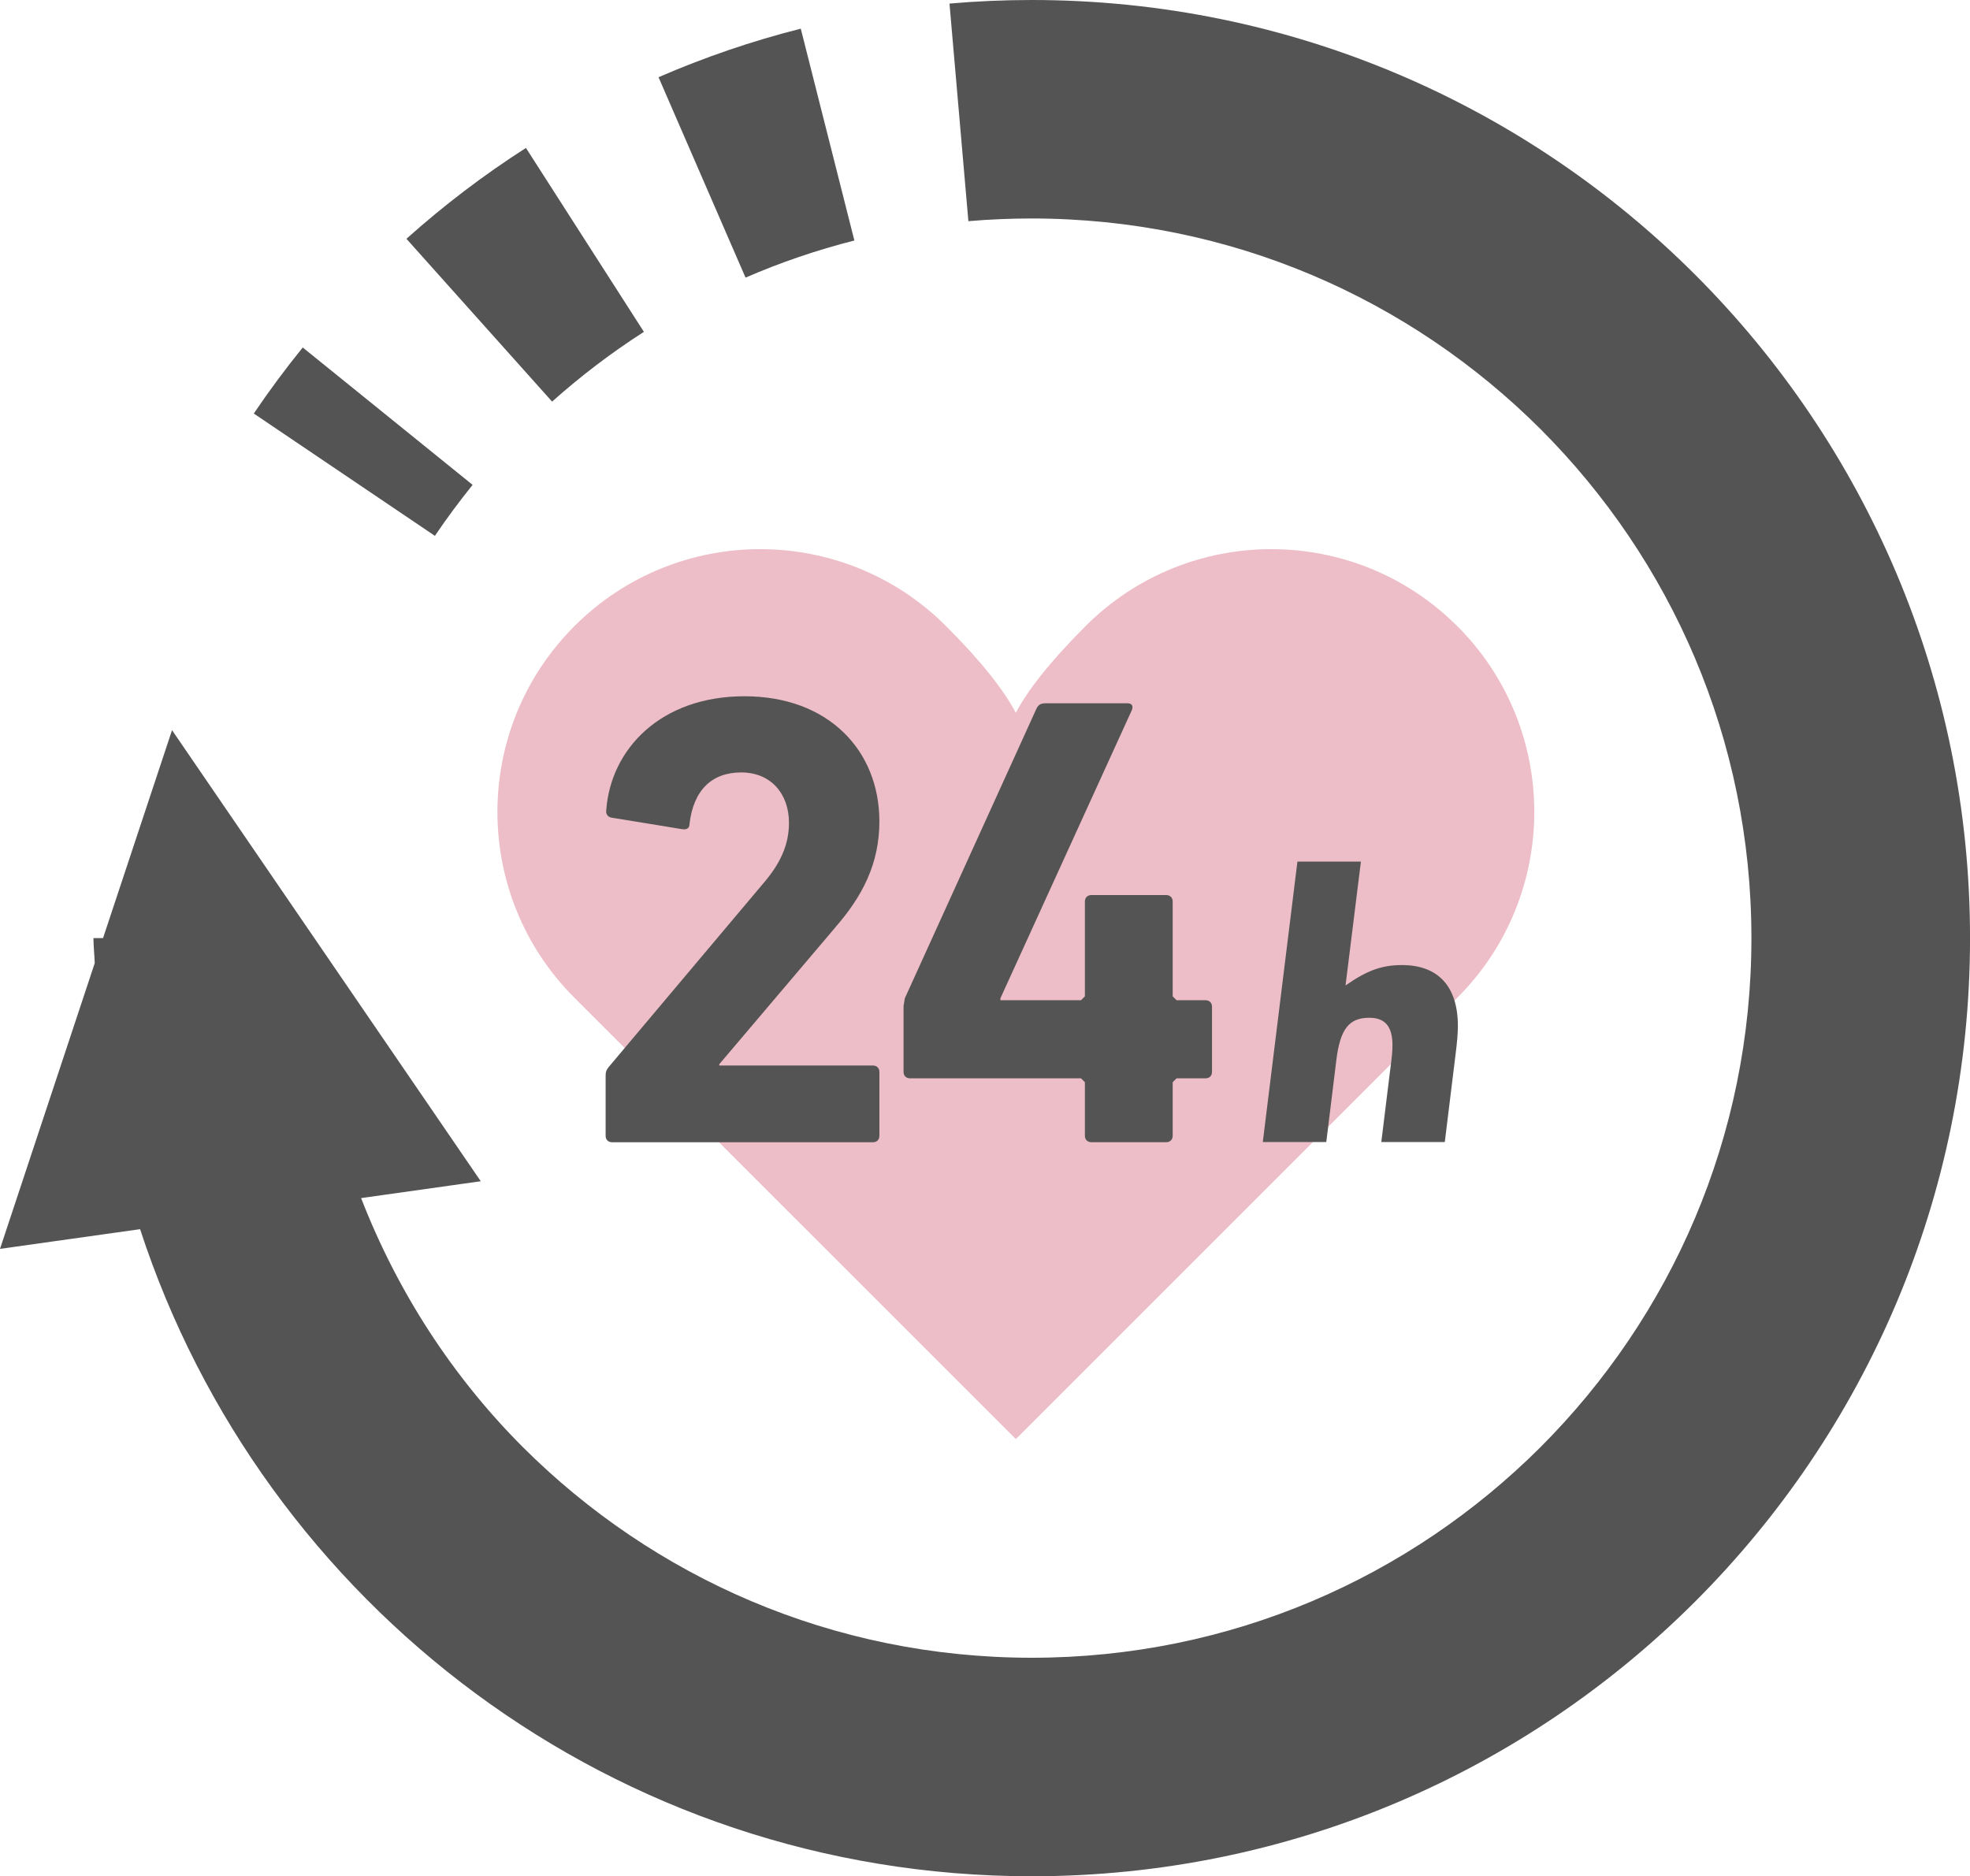
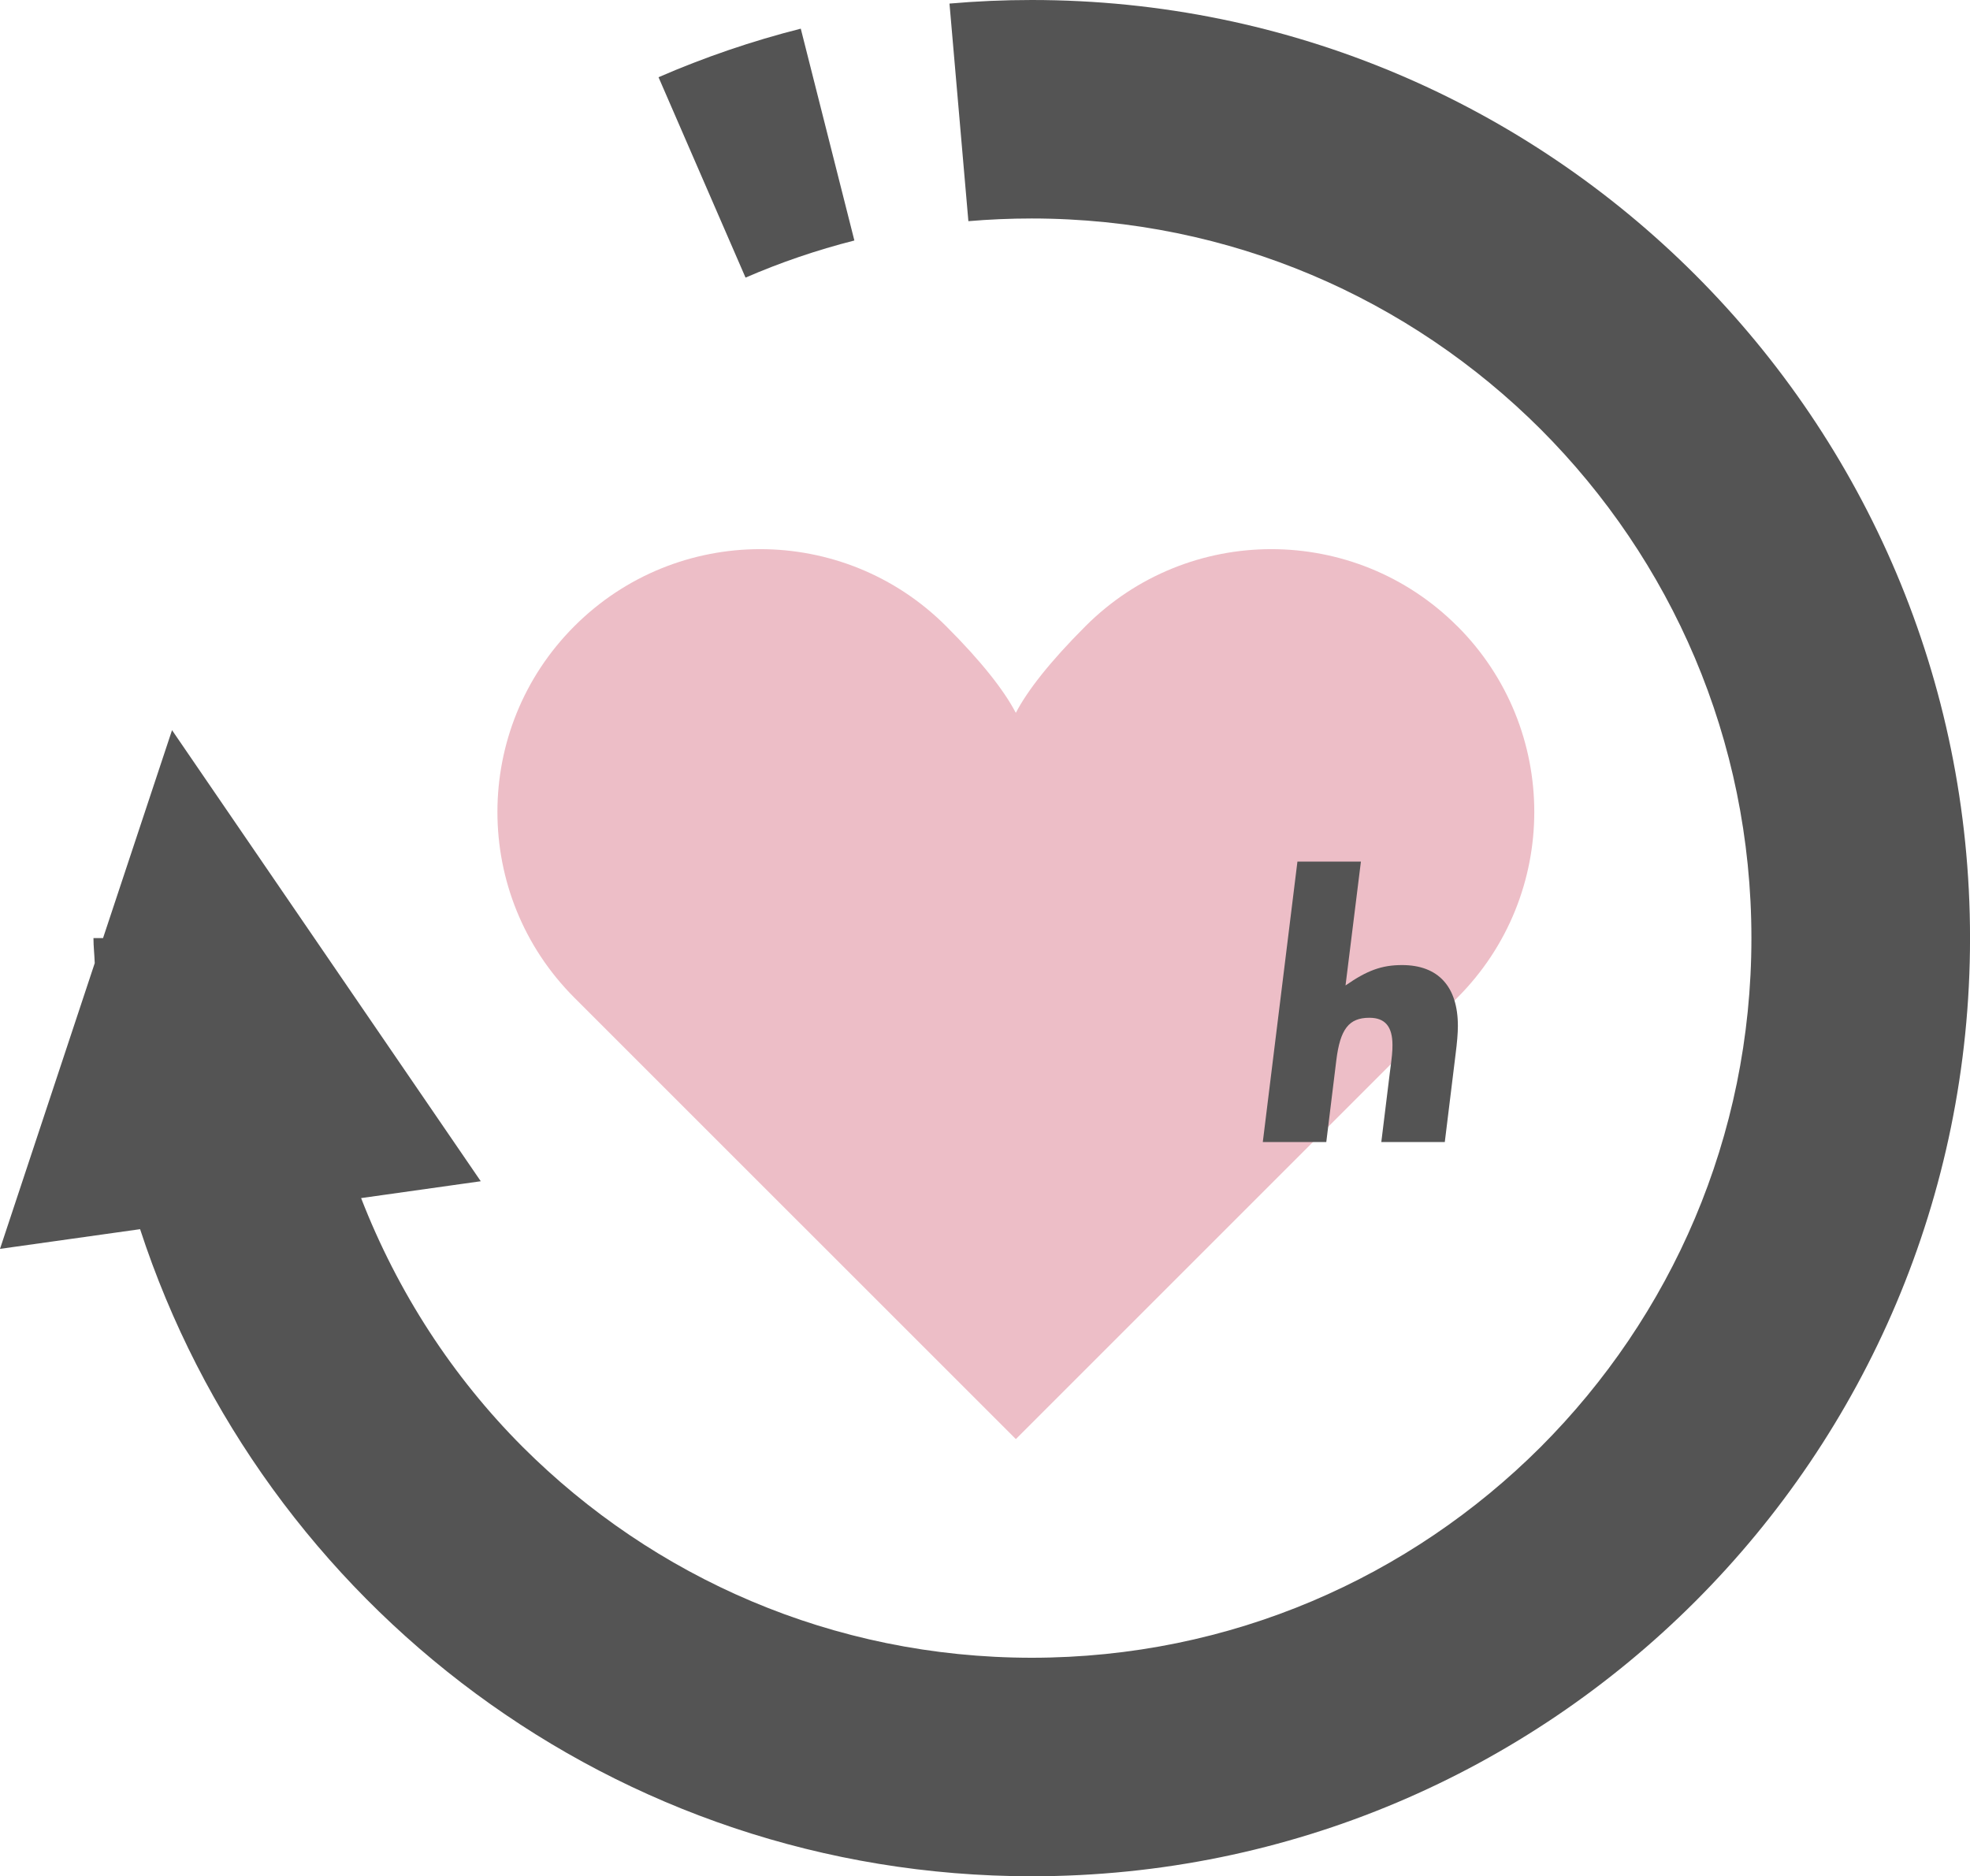
<svg xmlns="http://www.w3.org/2000/svg" id="_レイヤー_2" width="512" height="487.7" viewBox="0 0 512 487.7">
  <defs>
    <style>.cls-1{fill:#545454;}.cls-1,.cls-2{stroke-width:0px;}.cls-2{fill:#edbec7;}</style>
  </defs>
  <g id="_2">
    <path class="cls-2" d="m378.73,162.75c-26.68-26.68-69.93-26.68-96.6,0-9.24,9.23-15.16,16.83-18.12,22.55.02-.04-.02-.1-.09-.17-2.99-5.7-8.87-13.23-18.03-22.38-26.68-26.68-69.93-26.68-96.6,0-26.68,26.68-26.68,69.93,0,96.59l114.73,114.72,114.73-114.72c26.68-26.67,26.68-69.92,0-96.59Z" />
    <path class="cls-1" d="m268.14,0c-7.17,0-14.31.31-21.37.93l4.91,56.56h0c5.4-.46,10.88-.7,16.45-.7,51.75.02,98.33,20.89,132.28,54.78,33.9,33.95,54.78,80.54,54.78,132.28,0,51.75-20.89,98.33-54.78,132.27-33.95,33.9-80.53,54.77-132.28,54.78-51.75-.02-98.33-20.89-132.27-54.78-18.24-18.26-32.53-40.28-42.01-64.7l31.1-4.38-80.24-117.25-17.93,54.05h-2.49c0,2.19.26,4.32.33,6.51L0,324.62l36.41-5.12c31.86,97.61,123.49,168.18,231.74,168.2,134.69-.02,243.85-109.16,243.86-243.85C511.99,109.16,402.84,0,268.14,0Z" />
-     <path class="cls-1" d="m113.04,139.27c3.05-4.53,6.33-8.94,9.79-13.24l-44.15-35.71c-4.47,5.52-8.71,11.23-12.72,17.17l47.05,31.78h.02Z" />
    <path class="cls-1" d="m193.76,72.16c9.08-3.94,18.54-7.17,28.29-9.65l-13.93-55.06c-12.76,3.23-25.11,7.47-36.97,12.62l22.61,52.08h0Z" />
-     <path class="cls-1" d="m167.35,86.26l-30.66-47.81c-11,7.04-21.37,14.95-31.06,23.62l37.86,42.32c7.45-6.65,15.41-12.72,23.86-18.13Z" />
-     <path class="cls-1" d="m216.96,241.2c7.22-8.22,11.59-16.76,11.59-27.67,0-18.47-13.25-32.55-35.06-32.55s-34.74,13.75-35.92,29.53c-.18,1.01.34,1.85,1.35,2.02l18.44,3.01c1.19.17,1.84-.33,1.84-1.34,1-8.72,5.72-13.42,13.43-13.42s12.42,5.54,12.42,13.09c0,5.86-2.35,10.73-6.7,15.78l-40.1,47.64c-.68.84-.85,1.34-.85,2.35v15.6c0,1.01.68,1.67,1.68,1.67h67.79c1,0,1.68-.66,1.68-1.67v-16.61c0-1-.68-1.67-1.68-1.67h-39.93v-.34l30.02-35.4Z" />
-     <path class="cls-1" d="m294.2,184.5c.34-1.01,0-1.69-1.16-1.69h-21.32c-1.17,0-1.84.34-2.33,1.35l-34.23,75.33-.33,2.02v17.1c0,1.01.67,1.68,1.68,1.68h44.45l1,1.01v13.92c0,1.01.68,1.67,1.69,1.67h19.45c1.01,0,1.68-.66,1.68-1.67v-13.92l1.01-1.01h7.55c.99,0,1.66-.67,1.66-1.68v-16.93c0-1.01-.67-1.69-1.66-1.69h-7.55l-1.01-1.01v-24.65c0-1-.67-1.68-1.68-1.68h-19.45c-1.01,0-1.69.68-1.69,1.68v24.65l-1,1.01h-20.96v-.5l34.2-74.99Z" />
    <path class="cls-1" d="m353.7,223.95l-4,32.2c5.6-3.9,9.4-5.3,14.7-5.3,9.4,0,14.5,5.6,14.5,15.8,0,1.9-.2,4.3-.6,7.4l-2.8,22.8h-16.5l2.2-17.9c.6-4.5.7-5.6.7-7.3,0-4.8-1.9-7.1-6-7.1-5.3,0-7.6,2.9-8.6,11.1l-2.6,21.2h-16.5l9-72.9h16.5Z" />
  </g>
</svg>